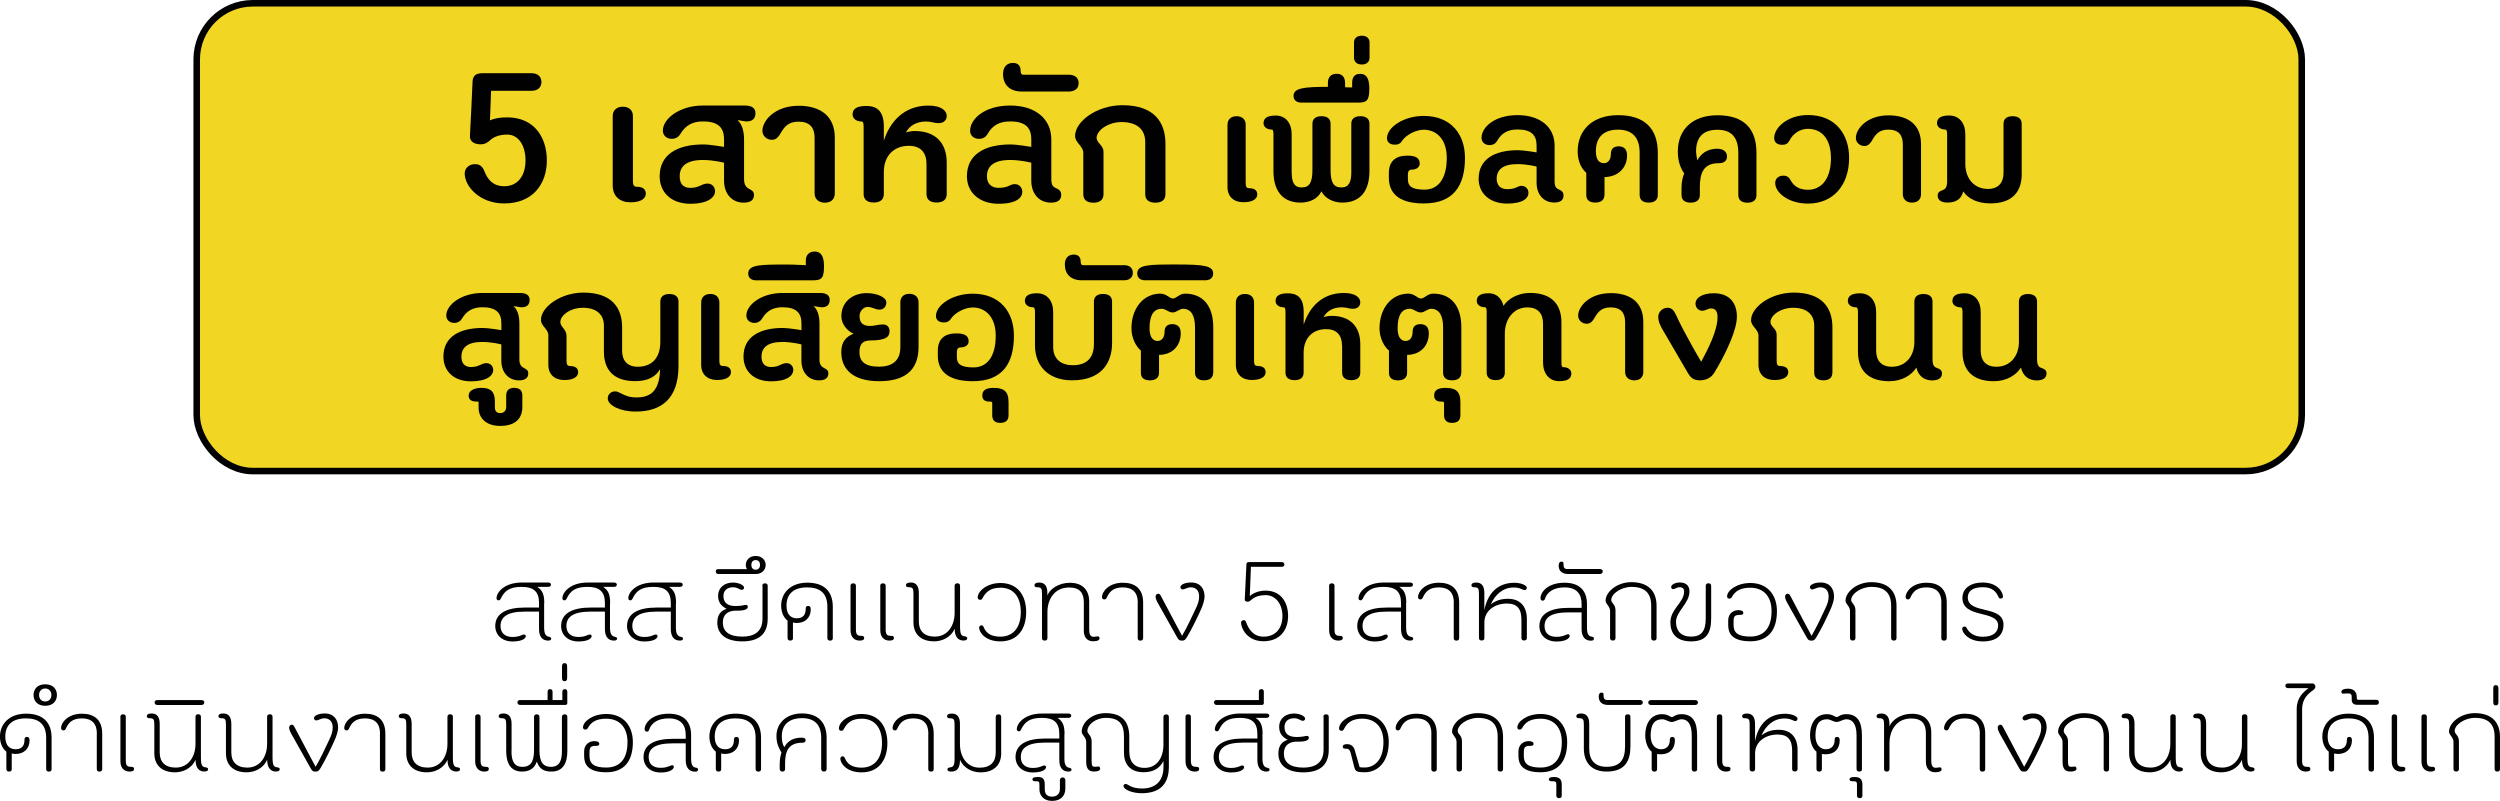
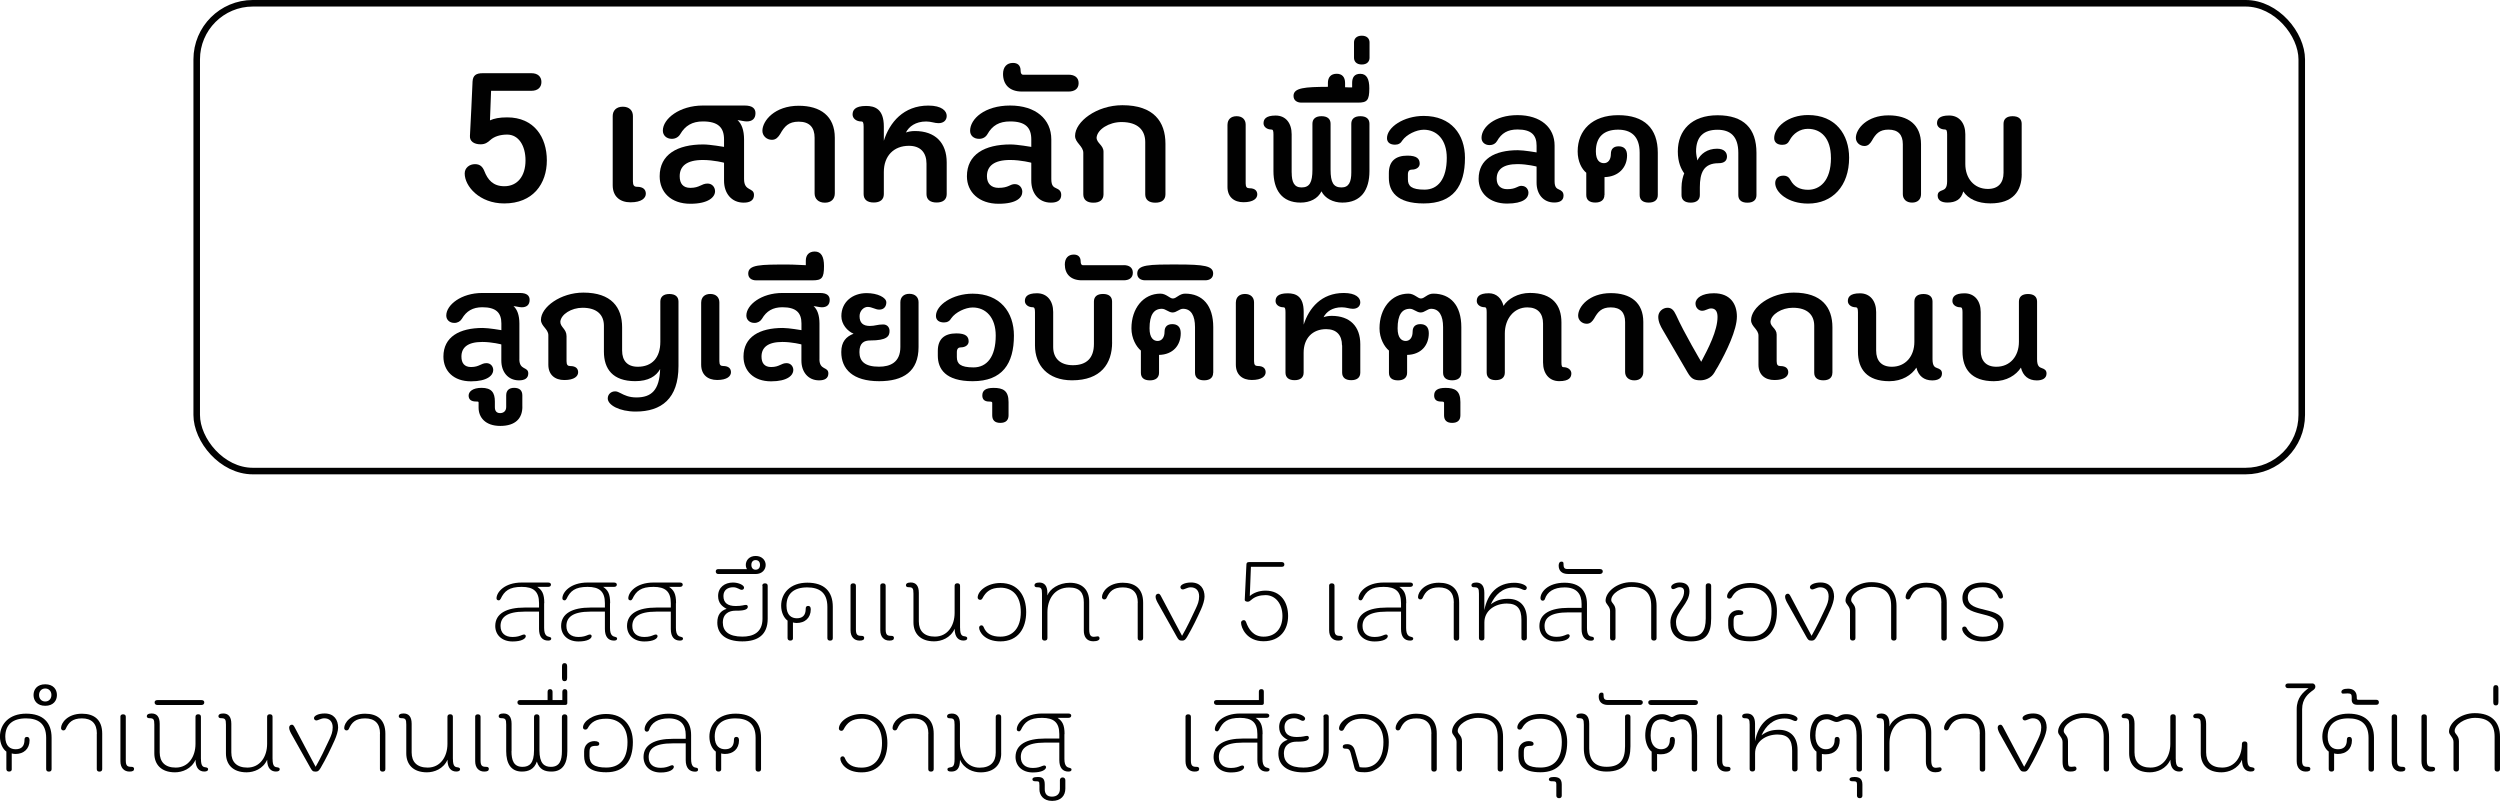
<svg xmlns="http://www.w3.org/2000/svg" id="Layer_1" data-name="Layer 1" viewBox="0 0 534.43 171.21">
  <defs>
    <style>
      .cls-1 {
        fill: #f1d623;
      }

      .cls-2 {
        fill: none;
        stroke: #010101;
        stroke-miterlimit: 10;
        stroke-width: 1.4px;
      }

      .cls-3 {
        fill: #010101;
      }
    </style>
  </defs>
  <g>
-     <rect class="cls-1" x="42.05" y=".7" width="450" height="100" rx="12" ry="12" />
    <rect class="cls-2" x="42.05" y=".7" width="450" height="100" rx="12" ry="12" />
  </g>
  <g>
    <path class="cls-3" d="M104.74,25.73c.88-.4,2-.64,3.68-.64,5.76,0,8.48,4.24,8.48,9.2s-2.92,9.2-9.12,9.2c-5.28,0-8.44-3.68-8.44-6.4,0-1.24,1.04-2,2.2-2,1,0,1.6.48,2,1.48.72,1.84,1.84,3.24,4.28,3.24,2.8,0,4.52-2.16,4.52-5.52,0-3.16-1.48-5.52-3.92-5.52-1.48,0-2.76.4-3.6,1.16-.56.52-1.12.92-2.08.92-1.44,0-2.36-.68-2.28-1.8.2-3.88.4-7.76.56-11.64.08-1.36.84-1.76,2.16-1.76h10.44c1.32,0,2.12.72,2.12,1.88s-.8,1.88-2.12,1.88h-8.64l-.24,6.32Z" />
    <path class="cls-3" d="M130.98,24.81c0-1.16.76-2,2.16-2s2.16.84,2.16,2v13.96c0,.88.28,1.16.88,1.16,1.4,0,1.88.68,1.88,1.48,0,.92-.88,1.84-3.28,1.84-2.24,0-3.8-1.24-3.8-3.64v-14.8Z" />
    <path class="cls-3" d="M159.06,38.28c0,2.72,2.12,1.72,2.12,3.4,0,1.2-.92,1.64-2.2,1.64-2.64,0-4.2-2.04-4.2-4.68v-3.84c.16,0-2.24-.6-4.52-.6-3.48,0-4.96,1.32-4.96,3.48,0,1.56.72,2.48,2.28,2.48,2,0,2.36-.92,3.68-.92,1,0,1.6.8,1.6,1.64,0,1.24-1.4,2.68-5.28,2.68-4.16,0-6.56-2.48-6.56-5.88,0-4.68,3.8-6.8,9.32-6.8,1.44,0,4.44.52,4.44.52v-1.6c0-2.52-1.24-3.84-4.52-3.84-2.28,0-3.8.92-4.84,2.72-.36.6-1,1-1.8,1-1.16,0-1.92-.76-1.92-1.76,0-2.52,3.56-5.36,8.56-5.36h8.92c1.68,0,2.32.64,2.32,1.64,0,1.16-.68,1.76-1.88,1.76-.56,0-1.4-.24-1.96-.28.88.76,1.4,2.16,1.4,4.12v8.48Z" />
    <path class="cls-3" d="M174.14,29.45c0-2.2-1.08-3.44-3.4-3.44-2.16,0-3.04,1-3.96,2.64-.4.64-.88,1.24-1.76,1.24-1.16,0-2.04-.88-2.04-1.92,0-2.16,2.64-5.36,7.76-5.36,4.64,0,7.72,2.2,7.72,6.84v11.88c0,1.16-.72,2-2.12,2s-2.2-.84-2.2-2v-11.88Z" />
    <path class="cls-3" d="M198.06,35.01c0-2.4-1.28-3.84-3.76-3.84-3.24,0-5.36,2.16-5.36,5.6v4.72c0,1.16-.76,1.8-2.16,1.8s-2.16-.64-2.16-1.8v-14.36c0-.88-.12-1.16-.48-1.16-1.12,0-1.88-.68-1.88-1.48,0-.92.48-1.84,2.88-1.84,1.88,0,3.8.64,3.8,4.4v3.04c1.24-3.92,4.2-7.52,9.52-7.52,2.88,0,3.92,1.16,3.92,2.2,0,.92-.64,1.56-1.76,1.56-.84,0-1.56-.36-2.64-.36-2.24,0-3.68,1.08-4.32,2.36.4-.16,1.08-.32,1.92-.32,4.36,0,6.8,2.52,6.8,6.72v6.76c0,1.16-.76,1.8-2.16,1.8s-2.16-.64-2.16-1.8v-6.48Z" />
    <path class="cls-3" d="M216.94,39.36c1,0,1.6.8,1.6,1.64,0,1.24-1.2,2.56-5.08,2.56-4.16,0-6.76-2.48-6.76-5.88,0-4.68,3.8-6.8,9.32-6.8,1.44,0,4.44.52,4.44.52v-1.6c0-2.52-1.24-3.84-4.52-3.84-2.32,0-3.8.84-4.88,2.76-.36.6-.96.96-1.76.96-1.16,0-1.92-.72-1.92-1.72,0-2.52,3.08-5.4,8.56-5.4s8.8,2.92,8.8,7.24v8.48c0,1.48.52,1.72,1.04,1.96.52.24,1.08.52,1.08,1.44,0,1.2-.92,1.64-2.2,1.64-2.64,0-4.2-2.04-4.2-4.68v-3.84c.16,0-2.24-.6-4.52-.6-3.48,0-4.96,1.32-4.96,3.48,0,1.56.92,2.48,2.48,2.48,2.2,0,2.4-.8,3.48-.8Z" />
    <path class="cls-3" d="M228.42,15.97c1.2,0,2.16.52,2.16,1.8s-.96,1.8-2.16,1.8h-9.96c-2.68,0-4.04-1.52-4.04-3.76,0-1.48.8-2.36,2.12-2.36.96,0,1.64.48,1.64,1.68,0,.48.16.84.52.84h9.72Z" />
    <path class="cls-3" d="M231.58,32.69c0-1.48-1.76-2.16-1.76-3.64,0-3.04,4.6-6.56,10.12-6.56,6.68,0,9.2,3.52,9.2,8.24v10.8c0,1.16-.76,1.8-2.16,1.8s-2.16-.64-2.16-1.8v-11.16c0-2.56-1.6-4.28-5.08-4.28-2.64,0-5.16,1.56-5.32,3.32,0,1.2,1.48,1.6,1.48,3.04v9.08c0,1.16-.76,1.8-2.16,1.8s-2.16-.64-2.16-1.8v-8.84Z" />
    <path class="cls-3" d="M262.41,26.64c0-1.04.68-1.8,1.94-1.8s1.94.76,1.94,1.8v12.56c0,.79.25,1.04.79,1.04,1.26,0,1.69.61,1.69,1.33,0,.83-.79,1.66-2.95,1.66-2.02,0-3.42-1.12-3.42-3.28v-13.32Z" />
    <path class="cls-3" d="M276.13,36.9c0,1.98.5,3.17,2.09,3.17,1.73,0,2.34-1.04,2.34-3.82v-9.79c0-1.04.68-1.62,1.94-1.62s1.94.58,1.94,1.62v9.79c0,2.77.61,3.82,2.34,3.82,1.58,0,2.09-1.19,2.09-3.17v-10.44c0-1.04.68-1.62,1.94-1.62s1.94.58,1.94,1.62v10.12c0,4-1.76,6.73-5.8,6.73-1.94,0-3.71-.9-4.46-2.41-.76,1.58-2.48,2.41-4.46,2.41-4.03,0-5.8-2.74-5.8-6.73v-7.85c0-.79-.11-1.04-.43-1.04-1.01,0-1.69-.61-1.69-1.33,0-.83.43-1.66,2.59-1.66s3.42,1.62,3.42,4v8.21Z" />
    <path class="cls-3" d="M283.87,18.54v-.83c0-1.15.61-1.94,1.87-1.94,1.12,0,1.8.65,1.8,1.98v.9c.58.04,1.3.04,1.51.04v-.97c0-1.15.47-1.94,1.73-1.94,1.37,0,1.94,1.08,1.94,3.1,0,2.59-.47,3.06-2.45,3.06h-12.06c-.94,0-1.69-.47-1.69-1.44,0-1.76,2.45-1.91,7.34-1.94Z" />
    <path class="cls-3" d="M289.45,12.35v-3.28c0-.76.5-1.44,1.66-1.44s1.66.68,1.66,1.44v3.28c0,.76-.5,1.44-1.66,1.44s-1.66-.68-1.66-1.44Z" />
    <path class="cls-3" d="M300.97,38.34c0,1.4.72,2.2,3.56,2.2s4.75-2.23,4.75-6.8c0-3.89-2.12-6.01-4.93-6.01-1.55,0-3.67,1.01-4.57,2.3-.32.58-.83.9-1.55.9-1.04,0-1.73-.47-1.73-1.4,0-2.3,3.53-4.75,7.85-4.75,5.87,0,8.82,3.96,8.82,8.96,0,6.01-2.48,9.75-8.82,9.75-5.83,0-7.45-2.63-7.45-5.47v-1.01c0-2.52,1.4-3.74,3.96-3.74,2.05,0,2.63.68,2.63,1.73,0,.72-.68,1.26-1.69,1.26-.47,0-.83.25-.83,1.04v1.04Z" />
    <path class="cls-3" d="M325.3,39.74c.9,0,1.44.72,1.44,1.48,0,1.12-1.08,2.3-4.57,2.3-3.74,0-6.08-2.23-6.08-5.29,0-4.21,3.42-6.12,8.39-6.12,1.3,0,4,.47,4,.47v-1.44c0-2.27-1.12-3.46-4.07-3.46-2.09,0-3.42.76-4.39,2.48-.32.54-.86.86-1.58.86-1.04,0-1.73-.65-1.73-1.55,0-2.27,2.77-4.86,7.7-4.86s7.92,2.63,7.92,6.51v7.63c0,1.33.47,1.55.94,1.76.47.22.97.47.97,1.3,0,1.08-.83,1.48-1.98,1.48-2.38,0-3.78-1.84-3.78-4.21v-3.46c.14,0-2.02-.54-4.07-.54-3.13,0-4.46,1.19-4.46,3.13,0,1.4.83,2.23,2.23,2.23,1.98,0,2.16-.72,3.13-.72Z" />
    <path class="cls-3" d="M342.98,41.68c0,1.04-.72,1.62-1.94,1.62-1.3,0-1.94-.58-1.94-1.62v-4.75c-.97-.79-1.84-2.41-1.84-4.57,0-4.5,3.1-7.74,8.67-7.74s8.46,2.81,8.46,8.03v9.04c0,1.04-.68,1.62-1.94,1.62s-1.94-.58-1.94-1.62v-9.04c0-3.6-1.91-4.93-4.61-4.93-2.99,0-4.75,1.51-4.75,4.64,0,2.02.9,2.52,1.73,2.52s1.48-.68,1.48-1.98c0-1.15.68-1.62,1.66-1.62,1.04,0,1.8.54,1.8,1.94,0,2.56-1.8,4.57-4.82,4.64v3.82Z" />
    <path class="cls-3" d="M362.85,34.31c.68-1.44,2.16-2.52,4.21-2.52,1.55,0,2.12.83,2.12,1.66s-.5,1.44-1.8,1.44c-3.2,0-4,2.05-4,5.15v1.66c0,1.04-.72,1.62-1.94,1.62-1.3,0-1.98-.58-1.98-1.62v-1.62c0-1.26.32-2.45.58-3.02-.65-.9-1.37-2.34-1.37-4.68,0-4.5,2.92-7.74,8.5-7.74s8.31,2.81,8.31,8.03v9.04c0,1.04-.68,1.62-1.94,1.62s-1.94-.58-1.94-1.62v-9.04c0-3.6-1.76-4.93-4.46-4.93-2.99,0-4.57,1.51-4.57,4.64,0,.47.18,1.55.29,1.94Z" />
    <path class="cls-3" d="M391.4,33.73c0-4.21-2.12-6.19-4.93-6.19-1.66,0-3.13.97-3.92,2.48-.32.65-.79.94-1.55.94-1.04,0-1.73-.5-1.73-1.44,0-2.3,2.92-4.93,7.24-4.93,5.87,0,8.78,4.14,8.78,9.14,0,6.01-3.53,9.79-8.78,9.79-4.32,0-7.02-2.41-7.02-4.39,0-.94.68-1.58,1.73-1.58.76,0,1.22.32,1.55.97.76,1.4,2.02,2.05,3.74,2.05,2.41,0,4.9-1.76,4.9-6.84Z" />
    <path class="cls-3" d="M406.77,30.81c0-1.98-.97-3.1-3.06-3.1-1.94,0-2.74.9-3.56,2.38-.36.58-.79,1.12-1.58,1.12-1.04,0-1.84-.79-1.84-1.73,0-1.94,2.38-4.82,6.98-4.82,4.18,0,6.95,1.98,6.95,6.16v10.69c0,1.04-.65,1.8-1.91,1.8s-1.98-.76-1.98-1.8v-10.69Z" />
    <path class="cls-3" d="M432.19,37.18c0,3.67-1.87,6.3-6.7,6.3-2.74,0-4.75-.97-5.8-2.56-.43,1.73-1.66,2.38-3.38,2.38-1.15,0-2.09-.4-2.09-1.48,0-.76.5-.97,1.01-1.15.47-.18,1.01-.43,1.01-1.91v-10.04c0-.79-.14-1.04-.47-1.04-1.01,0-1.69-.61-1.69-1.33,0-.83.43-1.66,2.59-1.66s3.46,1.62,3.46,4v6.37c0,3.1,1.91,5.33,4.82,5.33,2.23,0,3.35-1.3,3.35-3.46v-10.47c0-1.04.68-1.62,1.94-1.62s1.94.58,1.94,1.62v10.73Z" />
    <path class="cls-3" d="M111.02,76.77c0,2.45,1.91,1.55,1.91,3.06,0,1.08-.83,1.48-1.98,1.48-2.38,0-3.78-1.84-3.78-4.21v-3.46c.14,0-2.02-.54-4.07-.54-3.13,0-4.46,1.19-4.46,3.13,0,1.4.65,2.23,2.05,2.23,1.8,0,2.12-.83,3.31-.83.9,0,1.44.72,1.44,1.48,0,1.12-1.26,2.41-4.75,2.41-3.74,0-5.9-2.23-5.9-5.29,0-4.21,3.42-6.12,8.39-6.12,1.3,0,4,.47,4,.47v-1.44c0-2.27-1.12-3.46-4.07-3.46-2.05,0-3.42.83-4.36,2.45-.32.54-.9.9-1.62.9-1.04,0-1.73-.68-1.73-1.58,0-2.27,3.2-4.82,7.7-4.82h8.03c1.51,0,2.09.58,2.09,1.48,0,1.04-.61,1.58-1.69,1.58-.5,0-1.26-.22-1.76-.25.79.68,1.26,1.94,1.26,3.71v7.63Z" />
    <path class="cls-3" d="M111.67,86.95c0,2.48-1.48,4.1-4.72,4.1s-4.64-1.87-4.64-3.89v-1.08c0-.22-.04-.25-.58-.25-1.04,0-1.55-.47-1.55-1.26,0-.86.86-1.66,2.77-1.66,2.12,0,2.84,1.01,2.84,2.92v1.22c0,.79.36,1.26,1.12,1.26s1.3-.47,1.3-1.3v-2.48c0-1.04.58-1.62,1.69-1.62,1.19,0,1.76.58,1.76,1.62v2.41Z" />
    <path class="cls-3" d="M141.12,78.89c-.86,1.55-2.52,2.59-5.33,2.59-4.82,0-6.69-2.63-6.69-6.3v-5.54c0-2.3-1.44-3.85-4.57-3.85-2.38,0-4.61,1.4-4.75,2.99,0,1.19,1.33,1.51,1.33,3.1v5.33c0,.79.25,1.04.79,1.04,1.26,0,1.69.61,1.69,1.33,0,.83-.79,1.66-2.95,1.66-2.02,0-3.42-1.12-3.42-3.28v-6.3c0-1.33-1.58-1.94-1.58-3.28,0-2.74,4.21-5.83,9.07-5.83,6.01,0,8.28,3.17,8.28,7.42v4.97c0,2.16,1.12,3.46,3.35,3.46,3.02,0,4.82-1.91,4.82-5.33v-8.6c0-1.04.68-1.62,1.94-1.62s1.94.58,1.94,1.62v13.79c0,6.98-3.67,9.72-9.14,9.72-3.49,0-5.98-1.4-5.98-2.81,0-.9.72-1.51,1.58-1.51.4,0,.76.18,1.19.4.76.4,1.76.9,3.35.9,3.24,0,4.93-1.58,5.08-6.05Z" />
    <path class="cls-3" d="M149.9,64.64c0-1.04.68-1.8,1.94-1.8s1.94.76,1.94,1.8v12.56c0,.79.25,1.04.79,1.04,1.26,0,1.69.61,1.69,1.33,0,.83-.79,1.66-2.95,1.66-2.02,0-3.42-1.12-3.42-3.28v-13.32Z" />
    <path class="cls-3" d="M175.17,76.77c0,2.45,1.91,1.55,1.91,3.06,0,1.08-.83,1.48-1.98,1.48-2.38,0-3.78-1.84-3.78-4.21v-3.46c.14,0-2.02-.54-4.07-.54-3.13,0-4.46,1.19-4.46,3.13,0,1.4.65,2.23,2.05,2.23,1.8,0,2.12-.83,3.31-.83.9,0,1.44.72,1.44,1.48,0,1.12-1.26,2.41-4.75,2.41-3.74,0-5.9-2.23-5.9-5.29,0-4.21,3.42-6.12,8.39-6.12,1.3,0,4,.47,4,.47v-1.44c0-2.27-1.12-3.46-4.07-3.46-2.05,0-3.42.83-4.36,2.45-.32.54-.9.9-1.62.9-1.04,0-1.73-.68-1.73-1.58,0-2.27,3.2-4.82,7.7-4.82h8.03c1.51,0,2.09.58,2.09,1.48,0,1.04-.61,1.58-1.69,1.58-.5,0-1.26-.22-1.76-.25.79.68,1.26,1.94,1.26,3.71v7.63Z" />
    <path class="cls-3" d="M172.26,56.68v-.97c0-1.15.65-1.94,1.91-1.94,1.37,0,1.98,1.08,1.98,3.1,0,2.59-.47,3.06-2.45,3.06h-12.06c-.94,0-1.69-.47-1.69-1.44,0-1.94,2.59-1.94,8.46-1.94,1.4,0,3.31.14,3.85.14Z" />
    <path class="cls-3" d="M182.45,71.33c-1.3-.54-2.59-2.02-2.59-3.74,0-3.06,2.41-4.93,5.4-4.93,2.34,0,4.21.94,4.21,1.98,0,.83-.47,1.55-1.51,1.55-.83,0-1.55-.58-2.48-.58-.83,0-1.73.83-1.73,1.98,0,1.4.72,2.09,2.2,2.09,1.12,0,1.62-.32,2.84-.32.9,0,1.37.65,1.37,1.4,0,1.15-.61,2.02-4.1,2.02-1.37,0-2.34.54-2.34,2.48s1.12,3.13,4.18,3.13c2.38,0,4.57-.9,4.57-4.21v-9.57c0-1.04.68-1.8,1.91-1.8,1.3,0,1.98.76,1.98,1.8v9.57c0,5.26-3.28,7.31-8.42,7.31-5.65,0-8.1-2.59-8.1-6.23,0-2.2,1.04-3.31,2.63-3.92Z" />
    <path class="cls-3" d="M204.55,76.34c0,1.4.72,2.2,3.56,2.2s4.75-2.23,4.75-6.8c0-3.89-2.12-6.01-4.93-6.01-1.55,0-3.67,1.01-4.57,2.3-.32.58-.83.9-1.55.9-1.04,0-1.73-.47-1.73-1.4,0-2.3,3.53-4.75,7.85-4.75,5.87,0,8.82,3.96,8.82,8.96,0,6.01-2.48,9.75-8.82,9.75-5.83,0-7.45-2.63-7.45-5.47v-1.01c0-2.52,1.4-3.74,3.96-3.74,2.05,0,2.63.68,2.63,1.73,0,.72-.68,1.26-1.69,1.26-.47,0-.83.25-.83,1.04v1.04Z" />
    <path class="cls-3" d="M212.11,86.13c0-.22-.14-.29-.68-.29-1.01,0-1.44-.5-1.44-1.3,0-1.08.72-1.62,2.41-1.62,2.02,0,3.2.58,3.2,3.02v2.84c0,1.04-.58,1.62-1.76,1.62s-1.73-.58-1.73-1.62v-2.66Z" />
    <path class="cls-3" d="M237.74,73.2c0,4.54-2.41,8.1-8.57,8.1-5.22,0-7.92-3.24-7.92-7.45v-7.13c0-.79-.14-1.04-.47-1.04-1.01,0-1.69-.61-1.69-1.33,0-.83.43-1.66,2.59-1.66s3.46,1.62,3.46,4v7.49c0,2.52,1.62,3.89,4.21,3.89,2.95,0,4.5-1.55,4.5-4.54v-9.07c0-1.04.68-1.62,1.94-1.62s1.94.58,1.94,1.62v8.75Z" />
    <path class="cls-3" d="M240.23,56.68c1.08,0,1.94.47,1.94,1.62s-.86,1.62-1.94,1.62h-8.96c-2.41,0-3.64-1.37-3.64-3.38,0-1.33.72-2.12,1.91-2.12.86,0,1.48.43,1.48,1.51,0,.43.14.76.47.76h8.75Z" />
    <path class="cls-3" d="M259.34,79.68c0,1.04-.68,1.62-1.94,1.62s-1.94-.58-1.94-1.62v-9.75c0-2.45-.83-3.92-2.56-3.92-.79,0-1.37.79-2.23.79s-1.48-.79-2.3-.79c-1.73,0-2.63,1.33-2.63,4.18,0,2.12.9,2.7,1.73,2.7s1.48-.68,1.48-1.98c0-1.15.68-1.62,1.66-1.62,1.04,0,1.8.54,1.8,1.94,0,2.56-1.62,4.57-4.64,4.64v3.82c0,1.04-.72,1.62-1.94,1.62-1.3,0-1.94-.58-1.94-1.62v-4.75c-.97-.79-2.02-2.59-2.02-4.75,0-4.25,2.52-7.42,6.19-7.42,1.26,0,1.98,1.04,2.66,1.04.79,0,1.37-1.04,2.63-1.04,3.71,0,6.01,2.52,6.01,7.16v9.75Z" />
    <path class="cls-3" d="M244.8,59.92c-.94,0-1.69-.47-1.69-1.44,0-1.94,2.59-1.94,8.46-1.94s7.77.29,7.77,1.94c0,.97-.76,1.44-1.69,1.44h-12.85Z" />
    <path class="cls-3" d="M264.2,64.64c0-1.04.68-1.8,1.94-1.8s1.94.76,1.94,1.8v12.56c0,.79.25,1.04.79,1.04,1.26,0,1.69.61,1.69,1.33,0,.83-.79,1.66-2.95,1.66-2.02,0-3.42-1.12-3.42-3.28v-13.32Z" />
    <path class="cls-3" d="M286.88,73.82c0-2.16-1.15-3.46-3.38-3.46-2.92,0-4.82,1.94-4.82,5.04v4.25c0,1.04-.68,1.62-1.94,1.62s-1.94-.58-1.94-1.62v-12.92c0-.79-.11-1.04-.43-1.04-1.01,0-1.69-.61-1.69-1.33,0-.83.43-1.66,2.59-1.66,1.69,0,3.42.58,3.42,3.96v2.74c1.12-3.53,3.78-6.77,8.57-6.77,2.59,0,3.53,1.04,3.53,1.98,0,.83-.58,1.4-1.58,1.4-.76,0-1.4-.32-2.38-.32-2.02,0-3.31.97-3.89,2.12.36-.14.97-.29,1.73-.29,3.92,0,6.12,2.27,6.12,6.05v6.08c0,1.04-.68,1.62-1.94,1.62s-1.94-.58-1.94-1.62v-5.83Z" />
    <path class="cls-3" d="M312.37,79.68c0,1.04-.68,1.62-1.94,1.62s-1.94-.58-1.94-1.62v-9.75c0-2.45-.83-3.92-2.56-3.92-.79,0-1.37.79-2.23.79s-1.48-.79-2.3-.79c-1.73,0-2.63,1.33-2.63,4.18,0,2.12.9,2.7,1.73,2.7s1.48-.68,1.48-1.98c0-1.15.68-1.62,1.66-1.62,1.04,0,1.8.54,1.8,1.94,0,2.56-1.62,4.57-4.64,4.64v3.82c0,1.04-.72,1.62-1.94,1.62-1.3,0-1.94-.58-1.94-1.62v-4.75c-.97-.79-2.02-2.59-2.02-4.75,0-4.25,2.52-7.42,6.19-7.42,1.26,0,1.98,1.04,2.66,1.04.79,0,1.37-1.04,2.63-1.04,3.71,0,6.01,2.52,6.01,7.16v9.75Z" />
    <path class="cls-3" d="M308.7,86.13c0-.22-.14-.29-.68-.29-1.01,0-1.44-.5-1.44-1.3,0-1.08.72-1.62,2.41-1.62,2.02,0,3.2.58,3.2,3.02v2.84c0,1.04-.58,1.62-1.76,1.62s-1.73-.58-1.73-1.62v-2.66Z" />
    <path class="cls-3" d="M321.41,65.39c.9-1.48,3.06-2.77,5.65-2.77,4.82,0,6.73,2.63,6.73,6.3v8.53c0,.79.11,1.04.43,1.04,1.01,0,1.69.61,1.69,1.33,0,.83-.43,1.66-2.59,1.66s-3.46-1.62-3.46-4v-8.31c0-2.16-1.12-3.46-3.35-3.46-2.92,0-4.82,2.48-4.82,5.58v8.35c0,1.04-.68,1.62-1.94,1.62s-1.94-.58-1.94-1.62v-12.92c0-.79-.11-1.04-.43-1.04-1.01,0-1.69-.61-1.69-1.33,0-.83.43-1.66,2.59-1.66,1.66,0,2.74,1.15,3.13,2.7Z" />
    <path class="cls-3" d="M347.4,68.81c0-1.98-.97-3.1-3.06-3.1-1.94,0-2.74.9-3.56,2.38-.36.58-.79,1.12-1.58,1.12-1.04,0-1.84-.79-1.84-1.73,0-1.94,2.38-4.82,6.98-4.82,4.18,0,6.95,1.98,6.95,6.16v10.69c0,1.04-.65,1.8-1.91,1.8s-1.98-.76-1.98-1.8v-10.69Z" />
    <path class="cls-3" d="M363.89,66.44c-.76,0-1.44-.65-1.44-1.55,0-1.19,1.4-2.2,3.92-2.2,3.56,0,4.93,2.34,4.93,4.97,0,2.88-2.23,7.49-4.07,10.73-.22.36-.54.86-.72,1.22-.72,1.26-2.02,1.69-3.02,1.69-1.4,0-1.98-.4-2.7-1.62l-5.33-9.14c-.47-.79-.97-1.76-.97-2.81,0-1.12.97-1.94,1.98-1.94.83,0,1.33.47,1.84,1.58,1.73,3.85,5.36,9.97,5.36,9.97,1.51-2.84,3.49-6.66,3.49-9.58,0-1.26-.5-1.83-1.37-1.83-.65,0-1.19.5-1.91.5Z" />
    <path class="cls-3" d="M391.71,79.68c0,1.04-.68,1.62-1.94,1.62s-1.94-.58-1.94-1.62v-10.04c0-2.3-1.44-3.85-4.57-3.85-2.38,0-4.64,1.4-4.79,2.99,0,1.08,1.33,1.44,1.33,2.74v5.69c0,.79.25,1.04.79,1.04,1.26,0,1.69.61,1.69,1.33,0,.83-.79,1.66-2.95,1.66-2.02,0-3.42-1.12-3.42-3.28v-6.23c0-1.33-1.58-1.94-1.58-3.28,0-2.74,4.14-5.9,9.11-5.9,6.01,0,8.28,3.17,8.28,7.42v9.72Z" />
    <path class="cls-3" d="M409.68,78.57c-1.04,1.62-3.06,2.92-5.8,2.92-4.82,0-6.7-2.63-6.7-6.3v-8.46c0-.79-.14-1.04-.47-1.04-1.01,0-1.69-.61-1.69-1.33,0-.83.43-1.66,2.59-1.66s3.46,1.62,3.46,4v8.24c0,2.16,1.12,3.46,3.35,3.46,2.92,0,4.82-2.23,4.82-5.33v-8.6c0-1.04.68-1.62,1.94-1.62s1.94.58,1.94,1.62v12.31c0,1.51.5,1.73,1.01,1.91s1.01.4,1.01,1.15c0,1.08-.94,1.48-2.09,1.48-1.73,0-2.95-.94-3.38-2.74Z" />
    <path class="cls-3" d="M432.03,78.57c-1.04,1.62-3.06,2.92-5.8,2.92-4.82,0-6.7-2.63-6.7-6.3v-8.46c0-.79-.14-1.04-.47-1.04-1.01,0-1.69-.61-1.69-1.33,0-.83.43-1.66,2.59-1.66s3.46,1.62,3.46,4v8.24c0,2.16,1.12,3.46,3.35,3.46,2.92,0,4.82-2.23,4.82-5.33v-8.6c0-1.04.68-1.62,1.94-1.62s1.94.58,1.94,1.62v12.31c0,1.51.5,1.73,1.01,1.91s1.01.4,1.01,1.15c0,1.08-.94,1.48-2.09,1.48-1.73,0-2.95-.94-3.38-2.74Z" />
  </g>
  <g>
    <path class="cls-3" d="M116.32,128.95v5.28c0,1.66.65,1.82,1.18,1.94.19.07.34.1.34.36,0,.31-.31.41-.67.41-1.22,0-1.94-.82-1.94-2.47v-3.72h-3.12c-3.84,0-5.11,1.27-5.11,3.07,0,1.49.94,2.35,2.57,2.35,1.01,0,1.58-.24,1.99-.41.17-.07.34-.12.5-.12s.34.17.34.34c0,.53-.84,1.15-2.83,1.15-2.3,0-3.7-1.42-3.7-3.31,0-2.66,2.38-3.94,6.29-3.94h3.07v-.94c0-2.52-1.2-3.48-3.7-3.48-2.69,0-3.72.89-4.51,2.57-.1.19-.26.31-.38.31-.29,0-.5-.14-.5-.43,0-1.27,1.66-3.38,5.42-3.38h5.62c.41,0,.6.22.6.43,0,.34-.24.5-.62.5h-2.3c1.01.7,1.49,1.46,1.49,3.48Z" />
    <path class="cls-3" d="M130.4,128.95v5.28c0,1.66.65,1.82,1.18,1.94.19.07.34.1.34.36,0,.31-.31.41-.67.41-1.22,0-1.94-.82-1.94-2.47v-3.72h-3.12c-3.84,0-5.11,1.27-5.11,3.07,0,1.49.94,2.35,2.57,2.35,1.01,0,1.58-.24,1.99-.41.17-.07.34-.12.5-.12s.34.17.34.34c0,.53-.84,1.15-2.83,1.15-2.3,0-3.7-1.42-3.7-3.31,0-2.66,2.38-3.94,6.29-3.94h3.07v-.94c0-2.52-1.2-3.48-3.7-3.48-2.69,0-3.72.89-4.51,2.57-.1.19-.26.31-.38.31-.29,0-.5-.14-.5-.43,0-1.27,1.66-3.38,5.42-3.38h5.62c.41,0,.6.22.6.43,0,.34-.24.5-.62.5h-2.3c1.01.7,1.49,1.46,1.49,3.48Z" />
    <path class="cls-3" d="M144.49,128.95v5.28c0,1.66.65,1.82,1.18,1.94.19.07.34.1.34.36,0,.31-.31.41-.67.41-1.22,0-1.94-.82-1.94-2.47v-3.72h-3.12c-3.84,0-5.11,1.27-5.11,3.07,0,1.49.94,2.35,2.57,2.35,1.01,0,1.58-.24,1.99-.41.17-.07.34-.12.5-.12s.34.17.34.34c0,.53-.84,1.15-2.83,1.15-2.3,0-3.7-1.42-3.7-3.31,0-2.66,2.38-3.94,6.29-3.94h3.07v-.94c0-2.52-1.2-3.48-3.7-3.48-2.69,0-3.72.89-4.51,2.57-.1.19-.26.31-.38.31-.29,0-.5-.14-.5-.43,0-1.27,1.66-3.38,5.42-3.38h5.62c.41,0,.6.22.6.43,0,.34-.24.5-.62.5h-2.3c1.01.7,1.49,1.46,1.49,3.48Z" />
    <path class="cls-3" d="M162.95,125.23c0-.34.22-.53.58-.53.38,0,.58.19.58.53v7.03c0,3.46-2.11,4.85-5.42,4.85-3.67,0-5.35-1.68-5.35-4.01,0-1.7.74-2.54,1.99-2.95-.96-.5-1.82-1.25-1.82-2.74,0-1.85,1.42-2.88,3.17-2.88,1.27,0,2.38.58,2.38,1.08,0,.26-.19.48-.48.48-.5,0-.89-.55-1.87-.55-1.08,0-2.06.55-2.06,1.87,0,1.49.94,2.14,2.62,2.14,1.39,0,1.73-.24,2.21-.24.24,0,.38.19.38.38,0,.5-.48.86-2.42.86h-.26c-1.25,0-2.66.58-2.66,2.54,0,1.85,1.27,3,4.18,3,2.23,0,4.3-.82,4.3-3.84v-7.03Z" />
    <path class="cls-3" d="M161.53,122.71h-7.94c-.36,0-.58-.19-.58-.55s.22-.5.58-.5h6.1c-.12-.14-.26-.5-.26-.89,0-.98.74-1.92,2.11-1.92s2.14.94,2.14,1.92-.74,1.94-2.14,1.94ZM161.53,119.73c-.55,0-.91.38-.91,1.03s.36,1.03.91,1.03.94-.36.94-1.03-.38-1.03-.94-1.03Z" />
    <path class="cls-3" d="M169.52,136.41c0,.34-.19.53-.58.53-.34,0-.58-.19-.58-.53v-3.74c-.77-.55-1.37-1.75-1.37-3.19,0-2.71,1.99-4.92,5.59-4.92s5.45,1.85,5.45,5.16v6.7c0,.34-.19.53-.58.53-.36,0-.58-.19-.58-.53v-6.7c0-3.1-1.78-4.15-4.32-4.15-2.81,0-4.42,1.32-4.42,3.91,0,2.11,1.15,2.69,2.21,2.69,1.18,0,1.9-.58,1.9-2.04,0-.38.14-.6.53-.6.31,0,.55.19.55.72,0,1.87-1.27,2.93-3.02,2.93-.34,0-.65-.07-.79-.12v3.36Z" />
    <path class="cls-3" d="M181.81,125.23c0-.34.22-.53.58-.53.38,0,.58.19.58.53v9.31c0,1.22.36,1.39,1.27,1.39.34,0,.5.19.5.43,0,.38-.26.58-.98.58-1.15,0-1.94-.79-1.94-2.21v-9.5ZM188.17,125.23c0-.34.22-.53.58-.53.38,0,.58.19.58.53v9.31c0,1.22.36,1.39,1.27,1.39.34,0,.5.19.5.43,0,.38-.26.58-.98.58-1.15,0-1.94-.79-1.94-2.21v-9.5Z" />
    <path class="cls-3" d="M205.24,134.23c0,1.66.48,1.75,1.1,1.82.26.05.43.17.43.38,0,.31-.24.5-.82.5-1.01,0-1.87-.67-1.87-2.52-.89,1.99-2.86,2.69-4.39,2.69-2.98,0-4.42-1.7-4.42-4.06v-6.14c0-1.15-.17-1.37-1.06-1.37-.31,0-.55-.12-.55-.43,0-.29.26-.58,1.03-.58,1.08,0,1.73.67,1.73,2.21v6.12c0,2.04,1.15,3.24,3.43,3.24,2.71,0,4.22-2.33,4.22-5.06v-5.81c0-.34.22-.53.58-.53.38,0,.58.19.58.53v9Z" />
    <path class="cls-3" d="M213.85,125.64c-2.09,0-3.1.86-3.84,2.28-.1.19-.26.31-.48.31-.26,0-.53-.19-.53-.48,0-1.42,2.06-3.12,4.85-3.12,3.84,0,5.52,2.81,5.52,6.22s-1.68,6.26-5.52,6.26c-3.36,0-4.54-2.06-4.54-2.93,0-.29.22-.5.5-.5.19,0,.36.12.46.36.55,1.42,1.75,2.06,3.58,2.06,2.66,0,4.37-1.85,4.37-5.26s-1.7-5.21-4.37-5.21Z" />
    <path class="cls-3" d="M223.91,127.27c.5-1.34,2.4-2.69,4.8-2.69,2.81,0,4.13,1.68,4.13,4.01v5.93c0,1.37.41,1.61,1.01,1.61.29,0,.62-.1.82-.1.29,0,.38.22.38.46,0,.29-.38.6-1.34.6-1.46,0-2.02-1.03-2.02-2.26v-6.07c0-1.99-.84-3.17-3.12-3.17-3.22,0-4.66,2.57-4.66,5.3v5.52c0,.34-.22.53-.58.53-.38,0-.58-.19-.58-.53v-9.5c0-1.15-.17-1.37-1.06-1.37-.31,0-.55-.12-.55-.43,0-.29.26-.58,1.03-.58,1.08,0,1.73.67,1.73,2.21v.53Z" />
    <path class="cls-3" d="M243.23,128.83c0-2.23-1.18-3.26-3.19-3.26s-2.86.86-3.46,2.21c-.1.22-.24.36-.53.36s-.48-.24-.48-.5c0-1.13,1.42-3.07,4.46-3.07,2.59,0,4.34,1.25,4.34,4.27v7.58c0,.34-.22.53-.58.53-.38,0-.58-.19-.58-.53v-7.58Z" />
    <path class="cls-3" d="M252.8,126c-.29,0-.46-.26-.46-.5,0-.48.94-.98,2.28-.98,2.04,0,2.88,1.39,2.88,3.02,0,.74-.34,1.8-.77,2.76-.82,1.8-1.73,3.74-2.98,5.88-.38.62-.58.77-1.06.77-.62,0-.77-.19-1.13-.84l-3.91-6.96c-.29-.48-.62-1.13-.62-1.58,0-.48.31-.65.62-.65.19,0,.38.19.58.6,1.51,2.9,4.46,8.4,4.46,8.4,1.03-1.78,2.04-3.89,2.98-5.93.36-.79.67-1.49.67-2.5,0-1.25-.7-1.94-1.8-1.94-.72,0-1.27.46-1.75.46Z" />
    <path class="cls-3" d="M267.18,127.41c.7-.62,1.9-1.15,3.36-1.15,3.29,0,4.82,2.52,4.82,5.42s-1.66,5.4-5.26,5.4-4.8-2.88-4.8-3.98c0-.31.29-.53.6-.53.22,0,.36.14.48.43.53,1.49,1.54,3.1,3.74,3.1,2.45,0,4.03-1.66,4.03-4.42,0-2.54-1.44-4.46-3.62-4.46-1.22,0-2.28.34-3,.98-.24.22-.5.43-.79.43-.38,0-.65-.17-.65-.38,0,0,0-.1.36-7.61.02-.38.24-.48.55-.48h7.03c.34,0,.53.22.53.5,0,.34-.19.5-.53.5h-6.62l-.24,6.24Z" />
    <path class="cls-3" d="M284.12,125.23c0-.34.22-.53.58-.53.38,0,.58.19.58.53v9.31c0,1.22.36,1.39,1.27,1.39.34,0,.5.19.5.43,0,.38-.26.58-.98.58-1.15,0-1.94-.79-1.94-2.21v-9.5Z" />
    <path class="cls-3" d="M300.59,128.95v5.28c0,1.66.65,1.82,1.18,1.94.19.07.34.1.34.36,0,.31-.31.41-.67.41-1.22,0-1.94-.82-1.94-2.47v-3.72h-3.12c-3.84,0-5.11,1.27-5.11,3.07,0,1.49.94,2.35,2.57,2.35,1.01,0,1.58-.24,1.99-.41.17-.07.34-.12.5-.12s.34.17.34.34c0,.53-.84,1.15-2.83,1.15-2.3,0-3.7-1.42-3.7-3.31,0-2.66,2.38-3.94,6.29-3.94h3.07v-.94c0-2.52-1.2-3.48-3.7-3.48-2.69,0-3.72.89-4.51,2.57-.1.19-.26.31-.38.31-.29,0-.5-.14-.5-.43,0-1.27,1.66-3.38,5.42-3.38h5.62c.41,0,.6.22.6.43,0,.34-.24.5-.62.5h-2.3c1.01.7,1.49,1.46,1.49,3.48Z" />
    <path class="cls-3" d="M310.79,128.83c0-2.23-1.18-3.26-3.19-3.26s-2.86.86-3.46,2.21c-.1.22-.24.36-.53.36s-.48-.24-.48-.5c0-1.13,1.42-3.07,4.46-3.07,2.59,0,4.34,1.25,4.34,4.27v7.58c0,.34-.22.53-.58.53-.38,0-.58-.19-.58-.53v-7.58Z" />
    <path class="cls-3" d="M317.32,130.39c.7-3.55,2.83-5.81,6.43-5.81,1.37,0,2.64.53,2.64,1.06,0,.26-.19.5-.43.5-.53,0-.91-.55-2.35-.55-2.4,0-4.01,1.58-4.92,3.6,1.15-.86,2.23-1.18,3.7-1.18,2.5,0,4.01,1.54,4.01,4.3v4.08c0,.34-.22.53-.58.53-.38,0-.58-.19-.58-.53v-3.89c0-2.3-.84-3.48-3.12-3.48-2.54,0-4.8,1.51-4.8,4.03v3.34c0,.34-.19.53-.58.53-.36,0-.58-.19-.58-.53v-9.48c0-1.15-.17-1.37-1.06-1.37-.31,0-.55-.12-.55-.43,0-.29.26-.58,1.03-.58,1.08,0,1.73.67,1.73,2.21v3.65Z" />
    <path class="cls-3" d="M334.72,135.72c.19-.07.34-.14.5-.14.19,0,.34.17.34.34,0,.53-.84,1.22-2.81,1.22-2.28,0-3.67-1.39-3.67-3.31,0-2.64,2.35-3.89,6.26-3.89h2.76v-.82c0-2.11-1.01-3.55-3.65-3.55-2.3,0-3.72.96-4.2,2.5-.07.22-.26.34-.48.34-.26,0-.46-.24-.46-.53,0-1.27,1.54-3.31,5.14-3.31,3.31,0,4.8,1.8,4.8,4.56v5.11c0,1.66.6,1.82,1.18,1.9.17.02.31.14.31.41,0,.31-.29.41-.65.41-1.22,0-1.99-.82-1.99-2.45v-3.6h-2.81c-3.84,0-5.11,1.15-5.11,2.93,0,1.51.94,2.3,2.57,2.3,1.01,0,1.56-.26,1.97-.41Z" />
    <path class="cls-3" d="M342.01,121.65c.34,0,.62.14.62.5s-.29.55-.62.55h-6.82c-1.34,0-1.99-.74-1.99-1.78,0-.53.19-.86.62-.86.24,0,.41.1.41.38,0,.86.12,1.2.84,1.2h6.94Z" />
    <path class="cls-3" d="M354.13,136.41c0,.34-.22.53-.55.53-.38,0-.6-.19-.6-.53v-6.94c0-2.64-1.32-4.01-4.2-4.01-2.21,0-4.34,1.46-4.34,2.81,0,.67.91.91.91,2.18v5.95c0,.34-.22.53-.58.53s-.58-.19-.58-.53v-5.78c0-1.03-.96-1.49-.96-2.21,0-1.87,2.45-3.96,5.5-3.96,3.62,0,5.4,1.92,5.4,5.06v6.89Z" />
    <path class="cls-3" d="M365.8,132.21c0,3.31-1.18,4.9-4.3,4.9s-4.42-1.7-4.42-4.06c0-2.86,2.93-4.25,2.93-6.58,0-.62-.29-.94-.98-.94-.34,0-.65.17-.94.29-.14.07-.26.12-.43.12-.22,0-.41-.14-.41-.48,0-.43.79-.94,1.82-.94,1.25,0,2.09.58,2.09,1.9,0,2.59-2.88,4.27-2.88,6.53,0,1.87,1.06,3.14,3.19,3.14s3.17-1.03,3.17-3.89v-6.98c0-.34.22-.53.58-.53s.58.19.58.53v6.98Z" />
    <path class="cls-3" d="M369.44,132.64c0-1.39.98-2.21,2.21-2.21.77,0,1.03.29,1.03.58,0,.31-.24.43-.55.43-1.25,0-1.54.22-1.54,1.37v.82c0,1.66.98,2.45,3.58,2.45s4.54-1.49,4.54-5.45c0-3.36-1.92-4.99-4.54-4.99-2.16,0-3.26.74-3.96,2.02-.12.22-.31.31-.53.31-.26,0-.48-.17-.48-.46,0-1.27,2.06-2.88,4.97-2.88,3.79,0,5.69,2.69,5.69,6,0,4.03-1.82,6.46-5.69,6.46s-4.73-1.68-4.73-3.46v-.98Z" />
    <path class="cls-3" d="M387.37,126c-.29,0-.46-.26-.46-.5,0-.48.94-.98,2.28-.98,2.04,0,2.88,1.39,2.88,3.02,0,.74-.34,1.8-.77,2.76-.82,1.8-1.73,3.74-2.98,5.88-.38.62-.58.77-1.06.77-.62,0-.77-.19-1.13-.84l-3.91-6.96c-.29-.48-.62-1.13-.62-1.58,0-.48.31-.65.62-.65.19,0,.38.19.58.6,1.51,2.9,4.46,8.4,4.46,8.4,1.03-1.78,2.04-3.89,2.98-5.93.36-.79.67-1.49.67-2.5,0-1.25-.7-1.94-1.8-1.94-.72,0-1.27.46-1.75.46Z" />
    <path class="cls-3" d="M405.42,136.41c0,.34-.22.53-.55.53-.38,0-.6-.19-.6-.53v-6.94c0-2.64-1.32-4.01-4.2-4.01-2.21,0-4.34,1.46-4.34,2.81,0,.67.91.91.91,2.18v5.95c0,.34-.22.53-.58.53s-.58-.19-.58-.53v-5.78c0-1.03-.96-1.49-.96-2.21,0-1.87,2.45-3.96,5.5-3.96,3.62,0,5.4,1.92,5.4,5.06v6.89Z" />
    <path class="cls-3" d="M415.02,128.83c0-2.23-1.18-3.26-3.19-3.26s-2.86.86-3.46,2.21c-.1.22-.24.36-.53.36s-.48-.24-.48-.5c0-1.13,1.42-3.07,4.46-3.07,2.59,0,4.34,1.25,4.34,4.27v7.58c0,.34-.22.53-.58.53-.38,0-.58-.19-.58-.53v-7.58Z" />
    <path class="cls-3" d="M419.46,134.42c0-.36.26-.48.53-.48.17,0,.34.12.43.31.58,1.15,1.73,1.87,3.43,1.87,2.16,0,3.29-.91,3.29-2.42,0-3.36-7.63-1.39-7.63-5.88,0-1.73,1.32-3.29,4.37-3.29s4.3,1.97,4.3,3.02c0,.24-.22.41-.5.41s-.36-.14-.46-.34c-.55-1.25-1.42-2.09-3.34-2.09-2.38,0-3.22.98-3.22,2.18,0,3.7,7.63,1.56,7.63,5.81,0,2.21-1.44,3.6-4.44,3.6s-4.39-1.82-4.39-2.71Z" />
    <path class="cls-3" d="M2.52,164.41c0,.34-.19.53-.58.53-.34,0-.58-.19-.58-.53v-3.74c-.77-.55-1.37-1.75-1.37-3.19,0-2.71,1.99-4.92,5.59-4.92s5.45,1.85,5.45,5.16v6.7c0,.34-.19.53-.58.53-.36,0-.58-.19-.58-.53v-6.7c0-3.1-1.78-4.15-4.32-4.15-2.81,0-4.42,1.32-4.42,3.91,0,2.11,1.15,2.69,2.21,2.69,1.18,0,1.9-.58,1.9-2.04,0-.38.14-.6.53-.6.31,0,.55.19.55.72,0,1.87-1.27,2.93-3.02,2.93-.34,0-.65-.07-.79-.12v3.36Z" />
    <path class="cls-3" d="M9.67,150.88c-1.7,0-2.5-1.08-2.5-2.3s.79-2.3,2.5-2.3,2.5,1.08,2.5,2.3-.79,2.3-2.5,2.3ZM9.67,147.18c-.74,0-1.32.53-1.32,1.39s.58,1.39,1.32,1.39,1.32-.53,1.32-1.39-.58-1.39-1.32-1.39Z" />
    <path class="cls-3" d="M20.71,156.83c0-2.23-1.18-3.26-3.19-3.26s-2.86.86-3.46,2.21c-.1.22-.24.36-.53.36s-.48-.24-.48-.5c0-1.13,1.42-3.07,4.46-3.07,2.59,0,4.34,1.25,4.34,4.27v7.58c0,.34-.22.53-.58.53-.38,0-.58-.19-.58-.53v-7.58Z" />
    <path class="cls-3" d="M25.73,153.23c0-.34.22-.53.58-.53.38,0,.58.19.58.53v9.31c0,1.22.36,1.39,1.27,1.39.34,0,.5.19.5.43,0,.38-.26.58-.98.58-1.15,0-1.94-.79-1.94-2.21v-9.5Z" />
    <path class="cls-3" d="M42.96,162.23c0,1.66.48,1.75,1.1,1.82.26.05.43.17.43.38,0,.31-.24.5-.82.5-1.01,0-1.87-.67-1.87-2.52-.89,1.99-2.86,2.69-4.39,2.69-2.98,0-4.42-1.7-4.42-4.06v-6.14c0-1.15-.17-1.37-1.06-1.37-.31,0-.55-.12-.55-.43,0-.29.26-.58,1.03-.58,1.08,0,1.73.67,1.73,2.21v6.12c0,2.04,1.15,3.24,3.43,3.24,2.71,0,4.22-2.33,4.22-5.06v-5.81c0-.34.22-.53.58-.53.38,0,.58.19.58.53v9Z" />
    <path class="cls-3" d="M33.67,150.71c-.36,0-.62-.19-.62-.55s.26-.5.62-.5h9.38c.36,0,.62.14.62.5s-.26.55-.62.55h-9.38Z" />
    <path class="cls-3" d="M58.27,162.23c0,1.66.48,1.75,1.1,1.82.26.05.43.17.43.38,0,.31-.24.5-.82.5-1.01,0-1.87-.67-1.87-2.52-.89,1.99-2.86,2.69-4.39,2.69-2.98,0-4.42-1.7-4.42-4.06v-6.14c0-1.15-.17-1.37-1.06-1.37-.31,0-.55-.12-.55-.43,0-.29.26-.58,1.03-.58,1.08,0,1.73.67,1.73,2.21v6.12c0,2.04,1.15,3.24,3.43,3.24,2.71,0,4.22-2.33,4.22-5.06v-5.81c0-.34.22-.53.58-.53.38,0,.58.19.58.53v9Z" />
    <path class="cls-3" d="M67.58,154c-.29,0-.46-.26-.46-.5,0-.48.94-.98,2.28-.98,2.04,0,2.88,1.39,2.88,3.02,0,.74-.34,1.8-.77,2.76-.82,1.8-1.73,3.74-2.98,5.88-.38.62-.58.77-1.06.77-.62,0-.77-.19-1.13-.84l-3.91-6.96c-.29-.48-.62-1.13-.62-1.58,0-.48.31-.65.62-.65.19,0,.38.19.58.6,1.51,2.9,4.46,8.4,4.46,8.4,1.03-1.78,2.04-3.89,2.98-5.93.36-.79.67-1.49.67-2.5,0-1.25-.7-1.94-1.8-1.94-.72,0-1.27.46-1.75.46Z" />
    <path class="cls-3" d="M81.24,156.83c0-2.23-1.18-3.26-3.19-3.26s-2.86.86-3.46,2.21c-.1.22-.24.36-.53.36s-.48-.24-.48-.5c0-1.13,1.42-3.07,4.46-3.07,2.59,0,4.34,1.25,4.34,4.27v7.58c0,.34-.22.53-.58.53-.38,0-.58-.19-.58-.53v-7.58Z" />
    <path class="cls-3" d="M96.82,162.23c0,1.66.48,1.75,1.1,1.82.26.05.43.17.43.38,0,.31-.24.5-.82.5-1.01,0-1.87-.67-1.87-2.52-.89,1.99-2.86,2.69-4.39,2.69-2.98,0-4.42-1.7-4.42-4.06v-6.14c0-1.15-.17-1.37-1.06-1.37-.31,0-.55-.12-.55-.43,0-.29.26-.58,1.03-.58,1.08,0,1.73.67,1.73,2.21v6.12c0,2.04,1.15,3.24,3.43,3.24,2.71,0,4.22-2.33,4.22-5.06v-5.81c0-.34.22-.53.58-.53.38,0,.58.19.58.53v9Z" />
    <path class="cls-3" d="M101.57,153.23c0-.34.22-.53.58-.53.38,0,.58.19.58.53v9.31c0,1.22.36,1.39,1.27,1.39.34,0,.5.19.5.43,0,.38-.26.58-.98.58-1.15,0-1.94-.79-1.94-2.21v-9.5Z" />
    <path class="cls-3" d="M109.34,160.57c0,1.97.48,3.36,2.35,3.36,1.49,0,2.47-.77,2.47-3.53v-7.15c0-.34.22-.55.58-.55s.58.22.58.55v7.15c0,2.76.98,3.53,2.45,3.53,1.87,0,2.35-1.39,2.35-3.36v-7.32c0-.34.24-.55.58-.55.38,0,.58.22.58.55v7.32c0,2.57-.94,4.37-3.38,4.37-1.37,0-2.57-.36-3.14-2.14-.55,1.68-1.85,2.14-3.19,2.14-2.4,0-3.36-1.8-3.36-4.37v-5.67c0-1.15-.17-1.37-1.06-1.37-.31,0-.55-.12-.55-.43,0-.29.26-.58,1.03-.58,1.08,0,1.73.67,1.73,2.21v5.83Z" />
    <path class="cls-3" d="M121.27,150.32c0,.26-.19.38-.46.38h-9.58c-.36,0-.62-.19-.62-.55s.26-.5.62-.5h5.83v-1.75c0-.36.17-.58.53-.58.34,0,.53.22.53.58v1.75h2.09v-1.75c0-.36.19-.58.53-.58.36,0,.53.22.53.58v2.42Z" />
    <path class="cls-3" d="M120.14,144.88v-2.38c0-.5.14-.74.55-.74s.55.24.55.74v2.38c0,.5-.14.74-.55.74s-.55-.24-.55-.74Z" />
    <path class="cls-3" d="M124.87,160.64c0-1.39.98-2.21,2.21-2.21.77,0,1.03.29,1.03.58,0,.31-.24.43-.55.43-1.25,0-1.54.22-1.54,1.37v.82c0,1.66.98,2.45,3.58,2.45s4.54-1.49,4.54-5.45c0-3.36-1.92-4.99-4.54-4.99-2.16,0-3.26.74-3.96,2.02-.12.22-.31.31-.53.31-.26,0-.48-.17-.48-.46,0-1.27,2.06-2.88,4.97-2.88,3.79,0,5.69,2.69,5.69,6,0,4.03-1.82,6.46-5.69,6.46s-4.73-1.68-4.73-3.46v-.98Z" />
    <path class="cls-3" d="M143.21,163.72c.19-.07.34-.14.5-.14.19,0,.34.17.34.34,0,.53-.84,1.22-2.81,1.22-2.28,0-3.67-1.39-3.67-3.31,0-2.64,2.35-3.89,6.26-3.89h2.76v-.82c0-2.11-1.01-3.55-3.65-3.55-2.3,0-3.72.96-4.2,2.5-.07.22-.26.34-.48.34-.26,0-.46-.24-.46-.53,0-1.27,1.54-3.31,5.14-3.31,3.31,0,4.8,1.8,4.8,4.56v5.11c0,1.66.6,1.82,1.18,1.9.17.02.31.14.31.41,0,.31-.29.41-.65.41-1.22,0-1.99-.82-1.99-2.45v-3.6h-2.81c-3.84,0-5.11,1.15-5.11,2.93,0,1.51.94,2.3,2.57,2.3,1.01,0,1.56-.26,1.97-.41Z" />
    <path class="cls-3" d="M154.18,164.41c0,.34-.19.53-.58.53-.34,0-.58-.19-.58-.53v-3.74c-.77-.55-1.37-1.75-1.37-3.19,0-2.71,1.99-4.92,5.59-4.92s5.45,1.85,5.45,5.16v6.7c0,.34-.19.53-.58.53-.36,0-.58-.19-.58-.53v-6.7c0-3.1-1.78-4.15-4.32-4.15-2.81,0-4.42,1.32-4.42,3.91,0,2.11,1.15,2.69,2.21,2.69,1.18,0,1.9-.58,1.9-2.04,0-.38.14-.6.53-.6.31,0,.55.19.55.72,0,1.87-1.27,2.93-3.02,2.93-.34,0-.65-.07-.79-.12v3.36Z" />
-     <path class="cls-3" d="M167.66,159.73c.74-1.42,2.04-2.04,3.7-2.04.6,0,.86.19.86.55s-.24.53-.67.53c-3.07,0-3.72,1.9-3.72,4.44v1.15c0,.34-.19.58-.55.58-.41,0-.6-.24-.6-.58v-1.13c0-1.37.38-2.35.38-2.35-.41-.7-1.08-1.82-1.08-3.5,0-2.98,2.33-4.87,5.45-4.87,3.58,0,5.28,2.06,5.28,5.23v6.62c0,.34-.19.58-.58.58-.34,0-.58-.24-.58-.58v-6.58c0-3-1.54-4.27-4.15-4.27-2.14,0-4.27.98-4.27,3.86,0,.96.12,1.66.53,2.35Z" />
    <path class="cls-3" d="M184.18,153.64c-2.09,0-3.1.86-3.84,2.28-.1.19-.26.31-.48.31-.26,0-.53-.19-.53-.48,0-1.42,2.06-3.12,4.85-3.12,3.84,0,5.52,2.81,5.52,6.22s-1.68,6.26-5.52,6.26c-3.36,0-4.54-2.06-4.54-2.93,0-.29.22-.5.5-.5.19,0,.36.12.46.36.55,1.42,1.75,2.06,3.58,2.06,2.66,0,4.37-1.85,4.37-5.26s-1.7-5.21-4.37-5.21Z" />
    <path class="cls-3" d="M198.46,156.83c0-2.23-1.18-3.26-3.19-3.26s-2.86.86-3.46,2.21c-.1.22-.24.36-.53.36s-.48-.24-.48-.5c0-1.13,1.42-3.07,4.46-3.07,2.59,0,4.34,1.25,4.34,4.27v7.58c0,.34-.22.53-.58.53-.38,0-.58-.19-.58-.53v-7.58Z" />
    <path class="cls-3" d="M214.03,161.05c0,2.35-1.44,4.06-4.42,4.06-1.54,0-3.5-.7-4.39-2.69,0,1.92-.72,2.52-1.87,2.52-.65,0-.82-.19-.82-.5,0-.22.22-.34.5-.38.62-.1,1.03-.17,1.03-1.82v-7.32c0-1.15-.17-1.37-1.06-1.37-.31,0-.55-.12-.55-.43,0-.29.26-.58,1.03-.58,1.08,0,1.73.67,1.73,2.21v4.3c0,2.74,1.51,5.06,4.22,5.06,2.28,0,3.43-1.2,3.43-3.24v-7.63c0-.34.22-.53.58-.53.38,0,.58.19.58.53v7.82Z" />
    <path class="cls-3" d="M227.54,156.95v5.28c0,1.66.65,1.82,1.18,1.94.19.07.34.1.34.36,0,.31-.31.41-.67.41-1.22,0-1.94-.82-1.94-2.47v-3.72h-3.12c-3.84,0-5.11,1.27-5.11,3.07,0,1.49.94,2.35,2.57,2.35,1.01,0,1.58-.24,1.99-.41.17-.07.34-.12.5-.12s.34.17.34.34c0,.53-.84,1.15-2.83,1.15-2.3,0-3.7-1.42-3.7-3.31,0-2.66,2.38-3.94,6.29-3.94h3.07v-.94c0-2.52-1.2-3.48-3.7-3.48-2.69,0-3.72.89-4.51,2.57-.1.19-.26.31-.38.31-.29,0-.5-.14-.5-.43,0-1.27,1.66-3.38,5.42-3.38h5.62c.41,0,.6.22.6.43,0,.34-.24.5-.62.5h-2.3c1.01.7,1.49,1.46,1.49,3.48Z" />
    <path class="cls-3" d="M222.19,167.8c0-.77-.05-.79-.94-.79-.36,0-.55-.19-.55-.38,0-.26.14-.53,1.15-.53s1.49.34,1.49,1.63v.96c0,.98.46,1.61,1.54,1.61s1.7-.62,1.7-1.63v-1.9c0-.31.22-.58.58-.58s.58.26.58.58v1.82c0,1.46-.91,2.62-2.83,2.62s-2.71-1.3-2.71-2.45v-.96Z" />
-     <path class="cls-3" d="M241.42,160.74c0,2.02,1.01,3.41,3.26,3.41,2.71,0,4.03-2.26,4.03-4.97v-5.93c0-.34.24-.53.58-.53.38,0,.58.19.58.53v10.66c0,3.96-2.18,5.66-5.83,5.66-2.09,0-3.86-.84-3.86-1.51,0-.31.17-.48.46-.48.48,0,1.1.98,3.5.98,2.78,0,4.58-1.49,4.58-4.63v-1.27c-.84,1.68-2.28,2.42-4.27,2.42-2.93,0-4.18-1.82-4.18-4.15v-3.46c0-2.64-.98-4.01-3.86-4.01-2.21,0-3.96,1.46-3.96,2.81,0,.67.91.91.91,2.18v4.25c0,1.03.17,1.22.72,1.22.24,0,.5-.07.72-.07.24,0,.38.22.38.46,0,.38-.41.62-1.3.62-1.15,0-1.68-.6-1.68-2.09v-4.22c0-1.03-.96-1.49-.96-2.21,0-1.87,2.06-3.96,5.11-3.96,3.62,0,5.06,1.92,5.06,5.06v3.22Z" />
    <path class="cls-3" d="M253.42,153.23c0-.34.22-.53.58-.53.38,0,.58.19.58.53v9.31c0,1.22.36,1.39,1.27,1.39.34,0,.5.19.5.43,0,.38-.26.58-.98.58-1.15,0-1.94-.79-1.94-2.21v-9.5Z" />
    <path class="cls-3" d="M269.88,156.95v5.28c0,1.66.65,1.82,1.18,1.94.19.07.34.1.34.36,0,.31-.31.41-.67.41-1.22,0-1.94-.82-1.94-2.47v-3.72h-3.12c-3.84,0-5.11,1.27-5.11,3.07,0,1.49.94,2.35,2.57,2.35,1.01,0,1.58-.24,1.99-.41.17-.07.34-.12.5-.12s.34.17.34.34c0,.53-.84,1.15-2.83,1.15-2.3,0-3.7-1.42-3.7-3.31,0-2.66,2.38-3.94,6.29-3.94h3.07v-.94c0-2.52-1.2-3.48-3.7-3.48-2.69,0-3.72.89-4.51,2.57-.1.19-.26.31-.38.31-.29,0-.5-.14-.5-.43,0-1.27,1.66-3.38,5.42-3.38h5.62c.41,0,.6.22.6.43,0,.34-.24.5-.62.5h-2.3c1.01.7,1.49,1.46,1.49,3.48Z" />
    <path class="cls-3" d="M270.17,150.32c0,.26-.19.38-.46.38h-9.58c-.36,0-.62-.19-.62-.55s.26-.5.62-.5h8.98v-1.8c0-.36.19-.53.53-.53.36,0,.53.17.53.53v2.47Z" />
    <path class="cls-3" d="M282.89,153.23c0-.34.22-.53.58-.53.38,0,.58.19.58.53v7.03c0,3.46-2.11,4.85-5.42,4.85-3.67,0-5.35-1.68-5.35-4.01,0-1.7.74-2.54,1.99-2.95-.96-.5-1.82-1.25-1.82-2.74,0-1.85,1.42-2.88,3.17-2.88,1.27,0,2.38.58,2.38,1.08,0,.26-.19.48-.48.48-.5,0-.89-.55-1.87-.55-1.08,0-2.06.55-2.06,1.87,0,1.49.94,2.14,2.62,2.14,1.39,0,1.73-.24,2.21-.24.24,0,.38.19.38.38,0,.5-.48.86-2.42.86h-.26c-1.25,0-2.66.58-2.66,2.54,0,1.85,1.27,3,4.18,3,2.23,0,4.3-.82,4.3-3.84v-7.03Z" />
    <path class="cls-3" d="M287.26,155.92c-.1.19-.26.31-.48.31-.26,0-.53-.19-.53-.48,0-1.42,2.14-3.12,4.92-3.12,3.82,0,5.71,2.69,5.71,6,0,4.03-2.16,6.46-5.16,6.46-1.61,0-1.94-.22-2.16-.89l-.79-3.1c-.26-1.01-.55-1.06-1.27-1.06-.29,0-.46-.17-.46-.38,0-.38.26-.58.94-.58.89,0,1.42.5,1.66,1.39l1.01,3.53c.34.05.72.07,1.08.07,1.8,0,4.01-1.27,4.01-5.45,0-3.36-1.92-4.99-4.56-4.99-2.09,0-3.24.86-3.91,2.28Z" />
    <path class="cls-3" d="M306,156.83c0-2.23-1.18-3.26-3.19-3.26s-2.86.86-3.46,2.21c-.1.22-.24.36-.53.36s-.48-.24-.48-.5c0-1.13,1.42-3.07,4.46-3.07,2.59,0,4.34,1.25,4.34,4.27v7.58c0,.34-.22.53-.58.53-.38,0-.58-.19-.58-.53v-7.58Z" />
    <path class="cls-3" d="M321.31,164.41c0,.34-.22.53-.55.53-.38,0-.6-.19-.6-.53v-6.94c0-2.64-1.32-4.01-4.2-4.01-2.21,0-4.34,1.46-4.34,2.81,0,.67.91.91.91,2.18v5.95c0,.34-.22.53-.58.53s-.58-.19-.58-.53v-5.78c0-1.03-.96-1.49-.96-2.21,0-1.87,2.45-3.96,5.5-3.96,3.62,0,5.4,1.92,5.4,5.06v6.89Z" />
    <path class="cls-3" d="M324.6,160.64c0-1.39.98-2.21,2.21-2.21.77,0,1.03.29,1.03.58,0,.31-.24.43-.55.43-1.25,0-1.54.22-1.54,1.37v.82c0,1.66.98,2.45,3.58,2.45s4.54-1.49,4.54-5.45c0-3.36-1.92-4.99-4.54-4.99-2.16,0-3.26.74-3.96,2.02-.12.22-.31.31-.53.31-.26,0-.48-.17-.48-.46,0-1.27,2.06-2.88,4.97-2.88,3.79,0,5.69,2.69,5.69,6,0,4.03-1.82,6.46-5.69,6.46s-4.73-1.68-4.73-3.46v-.98Z" />
    <path class="cls-3" d="M332.71,167.8c0-.77-.17-.79-1.06-.79-.36,0-.55-.19-.55-.38,0-.26.19-.53,1.06-.53,1.03,0,1.7.34,1.7,1.63v2.35c0,.34-.19.55-.58.55-.36,0-.58-.22-.58-.55v-2.28Z" />
    <path class="cls-3" d="M347.38,153.23c0-.34.22-.53.58-.53.38,0,.58.19.58.53v6.31c0,3.02-1.08,5.4-5.09,5.4-3.38,0-4.87-2.11-4.87-4.9v-5.14c0-1.15-.17-1.37-1.06-1.37-.31,0-.55-.12-.55-.43,0-.29.26-.58,1.03-.58,1.08,0,1.73.67,1.73,2.21v5.3c0,2.4,1.13,3.89,3.72,3.89,2.83,0,3.94-1.46,3.94-4.37v-6.34Z" />
    <path class="cls-3" d="M350.57,149.65c.34,0,.62.14.62.5s-.29.55-.62.55h-6.82c-1.34,0-1.99-.74-1.99-1.78,0-.53.19-.86.62-.86.24,0,.41.1.41.38,0,.86.12,1.2.84,1.2h6.94Z" />
    <path class="cls-3" d="M362.81,164.41c0,.34-.19.53-.58.53-.36,0-.58-.19-.58-.53v-7.22c0-2.54-.98-3.43-2.16-3.43-.72,0-1.46.58-2.11.58s-1.32-.58-2.02-.58c-1.56,0-2.47.89-2.5,3.48,0,2.11,1.15,2.93,2.21,2.93s1.9-.58,1.9-2.04c0-.38.14-.6.53-.6.31,0,.55.19.55.72,0,1.8-1.06,3-3.02,3-.19,0-.58-.02-.79-.07v3.24c0,.34-.19.53-.58.53-.34,0-.58-.19-.58-.53v-3.74c-.77-.55-1.37-1.99-1.37-3.43,0-2.83,1.37-4.58,3.6-4.58,1.22,0,1.73.62,2.09.62.38,0,.79-.62,2.04-.62,2.35,0,3.36,1.54,3.36,4.54v7.22Z" />
    <path class="cls-3" d="M352.97,150.71c-.36,0-.62-.19-.62-.55s.26-.5.62-.5h9.38c.36,0,.62.14.62.5s-.26.55-.62.55h-9.38Z" />
    <path class="cls-3" d="M367.01,153.23c0-.34.22-.53.58-.53.38,0,.58.19.58.53v9.31c0,1.22.36,1.39,1.27,1.39.34,0,.5.19.5.43,0,.38-.26.58-.98.58-1.15,0-1.94-.79-1.94-2.21v-9.5Z" />
    <path class="cls-3" d="M375.19,158.39c.7-3.55,2.83-5.81,6.43-5.81,1.37,0,2.64.53,2.64,1.06,0,.26-.19.5-.43.5-.53,0-.91-.55-2.35-.55-2.4,0-4.01,1.58-4.92,3.6,1.15-.86,2.23-1.18,3.7-1.18,2.5,0,4.01,1.54,4.01,4.3v4.08c0,.34-.22.53-.58.53-.38,0-.58-.19-.58-.53v-3.89c0-2.3-.84-3.48-3.12-3.48-2.54,0-4.8,1.51-4.8,4.03v3.34c0,.34-.19.53-.58.53-.36,0-.58-.19-.58-.53v-9.48c0-1.15-.17-1.37-1.06-1.37-.31,0-.55-.12-.55-.43,0-.29.26-.58,1.03-.58,1.08,0,1.73.67,1.73,2.21v3.65Z" />
    <path class="cls-3" d="M398.04,164.41c0,.34-.19.53-.58.53-.36,0-.58-.19-.58-.53v-7.22c0-2.54-.98-3.43-2.16-3.43-.72,0-1.46.58-2.11.58s-1.32-.58-2.02-.58c-1.56,0-2.47.89-2.5,3.48,0,2.11,1.15,2.93,2.21,2.93s1.9-.58,1.9-2.04c0-.38.14-.6.53-.6.31,0,.55.19.55.72,0,1.8-1.06,3-3.02,3-.19,0-.58-.02-.79-.07v3.24c0,.34-.19.53-.58.53-.34,0-.58-.19-.58-.53v-3.74c-.77-.55-1.37-1.99-1.37-3.43,0-2.83,1.37-4.58,3.6-4.58,1.22,0,1.73.62,2.09.62.38,0,.79-.62,2.04-.62,2.35,0,3.36,1.54,3.36,4.54v7.22Z" />
    <path class="cls-3" d="M396.98,167.8c0-.77-.17-.79-1.06-.79-.36,0-.55-.19-.55-.38,0-.26.19-.53,1.06-.53,1.03,0,1.7.34,1.7,1.63v2.35c0,.34-.19.55-.58.55-.36,0-.58-.22-.58-.55v-2.28Z" />
    <path class="cls-3" d="M403.92,155.27c.5-1.34,2.4-2.69,4.8-2.69,2.81,0,4.13,1.68,4.13,4.01v5.93c0,1.37.41,1.61,1.01,1.61.29,0,.62-.1.82-.1.29,0,.38.22.38.46,0,.29-.38.6-1.34.6-1.46,0-2.02-1.03-2.02-2.26v-6.07c0-1.99-.84-3.17-3.12-3.17-3.22,0-4.66,2.57-4.66,5.3v5.52c0,.34-.22.53-.58.53-.38,0-.58-.19-.58-.53v-9.5c0-1.15-.17-1.37-1.06-1.37-.31,0-.55-.12-.55-.43,0-.29.26-.58,1.03-.58,1.08,0,1.73.67,1.73,2.21v.53Z" />
    <path class="cls-3" d="M423.24,156.83c0-2.23-1.18-3.26-3.19-3.26s-2.86.86-3.46,2.21c-.1.22-.24.36-.53.36s-.48-.24-.48-.5c0-1.13,1.42-3.07,4.46-3.07,2.59,0,4.34,1.25,4.34,4.27v7.58c0,.34-.22.53-.58.53-.38,0-.58-.19-.58-.53v-7.58Z" />
    <path class="cls-3" d="M432.82,154c-.29,0-.46-.26-.46-.5,0-.48.94-.98,2.28-.98,2.04,0,2.88,1.39,2.88,3.02,0,.74-.34,1.8-.77,2.76-.82,1.8-1.73,3.74-2.98,5.88-.38.62-.58.77-1.06.77-.62,0-.77-.19-1.13-.84l-3.91-6.96c-.29-.48-.62-1.13-.62-1.58,0-.48.31-.65.62-.65.19,0,.38.19.58.6,1.51,2.9,4.46,8.4,4.46,8.4,1.03-1.78,2.04-3.89,2.98-5.93.36-.79.67-1.49.67-2.5,0-1.25-.7-1.94-1.8-1.94-.72,0-1.27.46-1.75.46Z" />
    <path class="cls-3" d="M442.08,162.71c0,1.03.17,1.22.72,1.22.24,0,.5-.07.72-.07.24,0,.38.22.38.46,0,.38-.41.62-1.3.62-1.15,0-1.68-.6-1.68-2.09v-4.22c0-1.03-.96-1.49-.96-2.21,0-1.87,2.45-3.96,5.5-3.96,3.62,0,5.4,1.92,5.4,5.06v6.89c0,.34-.22.53-.55.53-.38,0-.6-.19-.6-.53v-6.94c0-2.64-1.32-4.01-4.2-4.01-2.21,0-4.34,1.46-4.34,2.81,0,.67.91.91.91,2.18v4.25Z" />
    <path class="cls-3" d="M465.12,162.23c0,1.66.48,1.75,1.1,1.82.26.05.43.17.43.38,0,.31-.24.5-.82.5-1.01,0-1.87-.67-1.87-2.52-.89,1.99-2.86,2.69-4.39,2.69-2.98,0-4.42-1.7-4.42-4.06v-6.14c0-1.15-.17-1.37-1.06-1.37-.31,0-.55-.12-.55-.43,0-.29.26-.58,1.03-.58,1.08,0,1.73.67,1.73,2.21v6.12c0,2.04,1.15,3.24,3.43,3.24,2.71,0,4.22-2.33,4.22-5.06v-5.81c0-.34.22-.53.58-.53.38,0,.58.19.58.53v9Z" />
-     <path class="cls-3" d="M480.43,162.23c0,1.66.48,1.75,1.1,1.82.26.05.43.17.43.38,0,.31-.24.5-.82.5-1.01,0-1.87-.67-1.87-2.52-.89,1.99-2.86,2.69-4.39,2.69-2.98,0-4.42-1.7-4.42-4.06v-6.14c0-1.15-.17-1.37-1.06-1.37-.31,0-.55-.12-.55-.43,0-.29.26-.58,1.03-.58,1.08,0,1.73.67,1.73,2.21v6.12c0,2.04,1.15,3.24,3.43,3.24,2.71,0,4.22-2.33,4.22-5.06v-5.81c0-.34.22-.53.58-.53.38,0,.58.19.58.53v9Z" />
+     <path class="cls-3" d="M480.43,162.23c0,1.66.48,1.75,1.1,1.82.26.05.43.17.43.38,0,.31-.24.5-.82.5-1.01,0-1.87-.67-1.87-2.52-.89,1.99-2.86,2.69-4.39,2.69-2.98,0-4.42-1.7-4.42-4.06v-6.14c0-1.15-.17-1.37-1.06-1.37-.31,0-.55-.12-.55-.43,0-.29.26-.58,1.03-.58,1.08,0,1.73.67,1.73,2.21v6.12c0,2.04,1.15,3.24,3.43,3.24,2.71,0,4.22-2.33,4.22-5.06c0-.34.22-.53.58-.53.38,0,.58.19.58.53v9Z" />
    <path class="cls-3" d="M492.12,162.54c0,1.22.36,1.39,1.27,1.39.34,0,.5.19.5.43,0,.38-.26.58-.98.58-1.15,0-1.94-.79-1.94-2.21v-11.11c0-2.5,1.42-3.67,2.52-4.51h-4.34c-.38,0-.6-.19-.6-.53,0-.22.14-.48.62-.48h5.14c.43,0,.65.36.65.65,0,.38-.19.58-.48.79-1.01.72-2.35,1.78-2.35,4.08v10.92Z" />
    <path class="cls-3" d="M498.98,164.41c0,.34-.19.53-.58.53-.34,0-.58-.19-.58-.53v-3.74c-.77-.55-1.37-1.75-1.37-3.19,0-2.71,1.99-4.92,5.59-4.92s5.45,1.85,5.45,5.16v6.7c0,.34-.19.53-.58.53-.36,0-.58-.19-.58-.53v-6.7c0-3.1-1.78-4.15-4.32-4.15-2.81,0-4.42,1.32-4.42,3.91,0,2.11,1.15,2.69,2.21,2.69,1.18,0,1.9-.58,1.9-2.04,0-.38.14-.6.53-.6.31,0,.55.19.55.72,0,1.87-1.27,2.93-3.02,2.93-.34,0-.65-.07-.79-.12v3.36Z" />
    <path class="cls-3" d="M502.73,149.05c0-.55-.1-.82-.84-.82-.38,0-.62.05-1.03.05-.22,0-.34-.17-.34-.36,0-.43.46-.7,1.44-.7,1.13,0,1.85.62,1.85,1.78,0,.53,0,.6.48.6h3.72c.31,0,.53.17.53.53s-.22.53-.53.53h-4.15c-.77,0-1.13-.43-1.13-1.06v-.55Z" />
    <path class="cls-3" d="M511.27,153.23c0-.34.22-.53.58-.53.38,0,.58.19.58.53v9.31c0,1.22.36,1.39,1.27,1.39.34,0,.5.19.5.43,0,.38-.26.58-.98.58-1.15,0-1.94-.79-1.94-2.21v-9.5ZM517.63,153.23c0-.34.22-.53.58-.53.38,0,.58.19.58.53v9.31c0,1.22.36,1.39,1.27,1.39.34,0,.5.19.5.43,0,.38-.26.58-.98.58-1.15,0-1.94-.79-1.94-2.21v-9.5Z" />
    <path class="cls-3" d="M534.43,164.41c0,.34-.22.53-.55.53-.38,0-.6-.19-.6-.53v-6.94c0-2.64-1.32-4.01-4.2-4.01-2.21,0-4.34,1.46-4.34,2.81,0,.67.91.91.91,2.18v5.95c0,.34-.22.53-.58.53s-.58-.19-.58-.53v-5.78c0-1.03-.96-1.49-.96-2.21,0-1.87,2.45-3.96,5.5-3.96,3.62,0,5.4,1.92,5.4,5.06v6.89Z" />
    <path class="cls-3" d="M532.99,150.06v-2.86c0-.5.14-.74.55-.74s.55.24.55.74v2.86c0,.5-.14.74-.55.74s-.55-.24-.55-.74Z" />
  </g>
</svg>